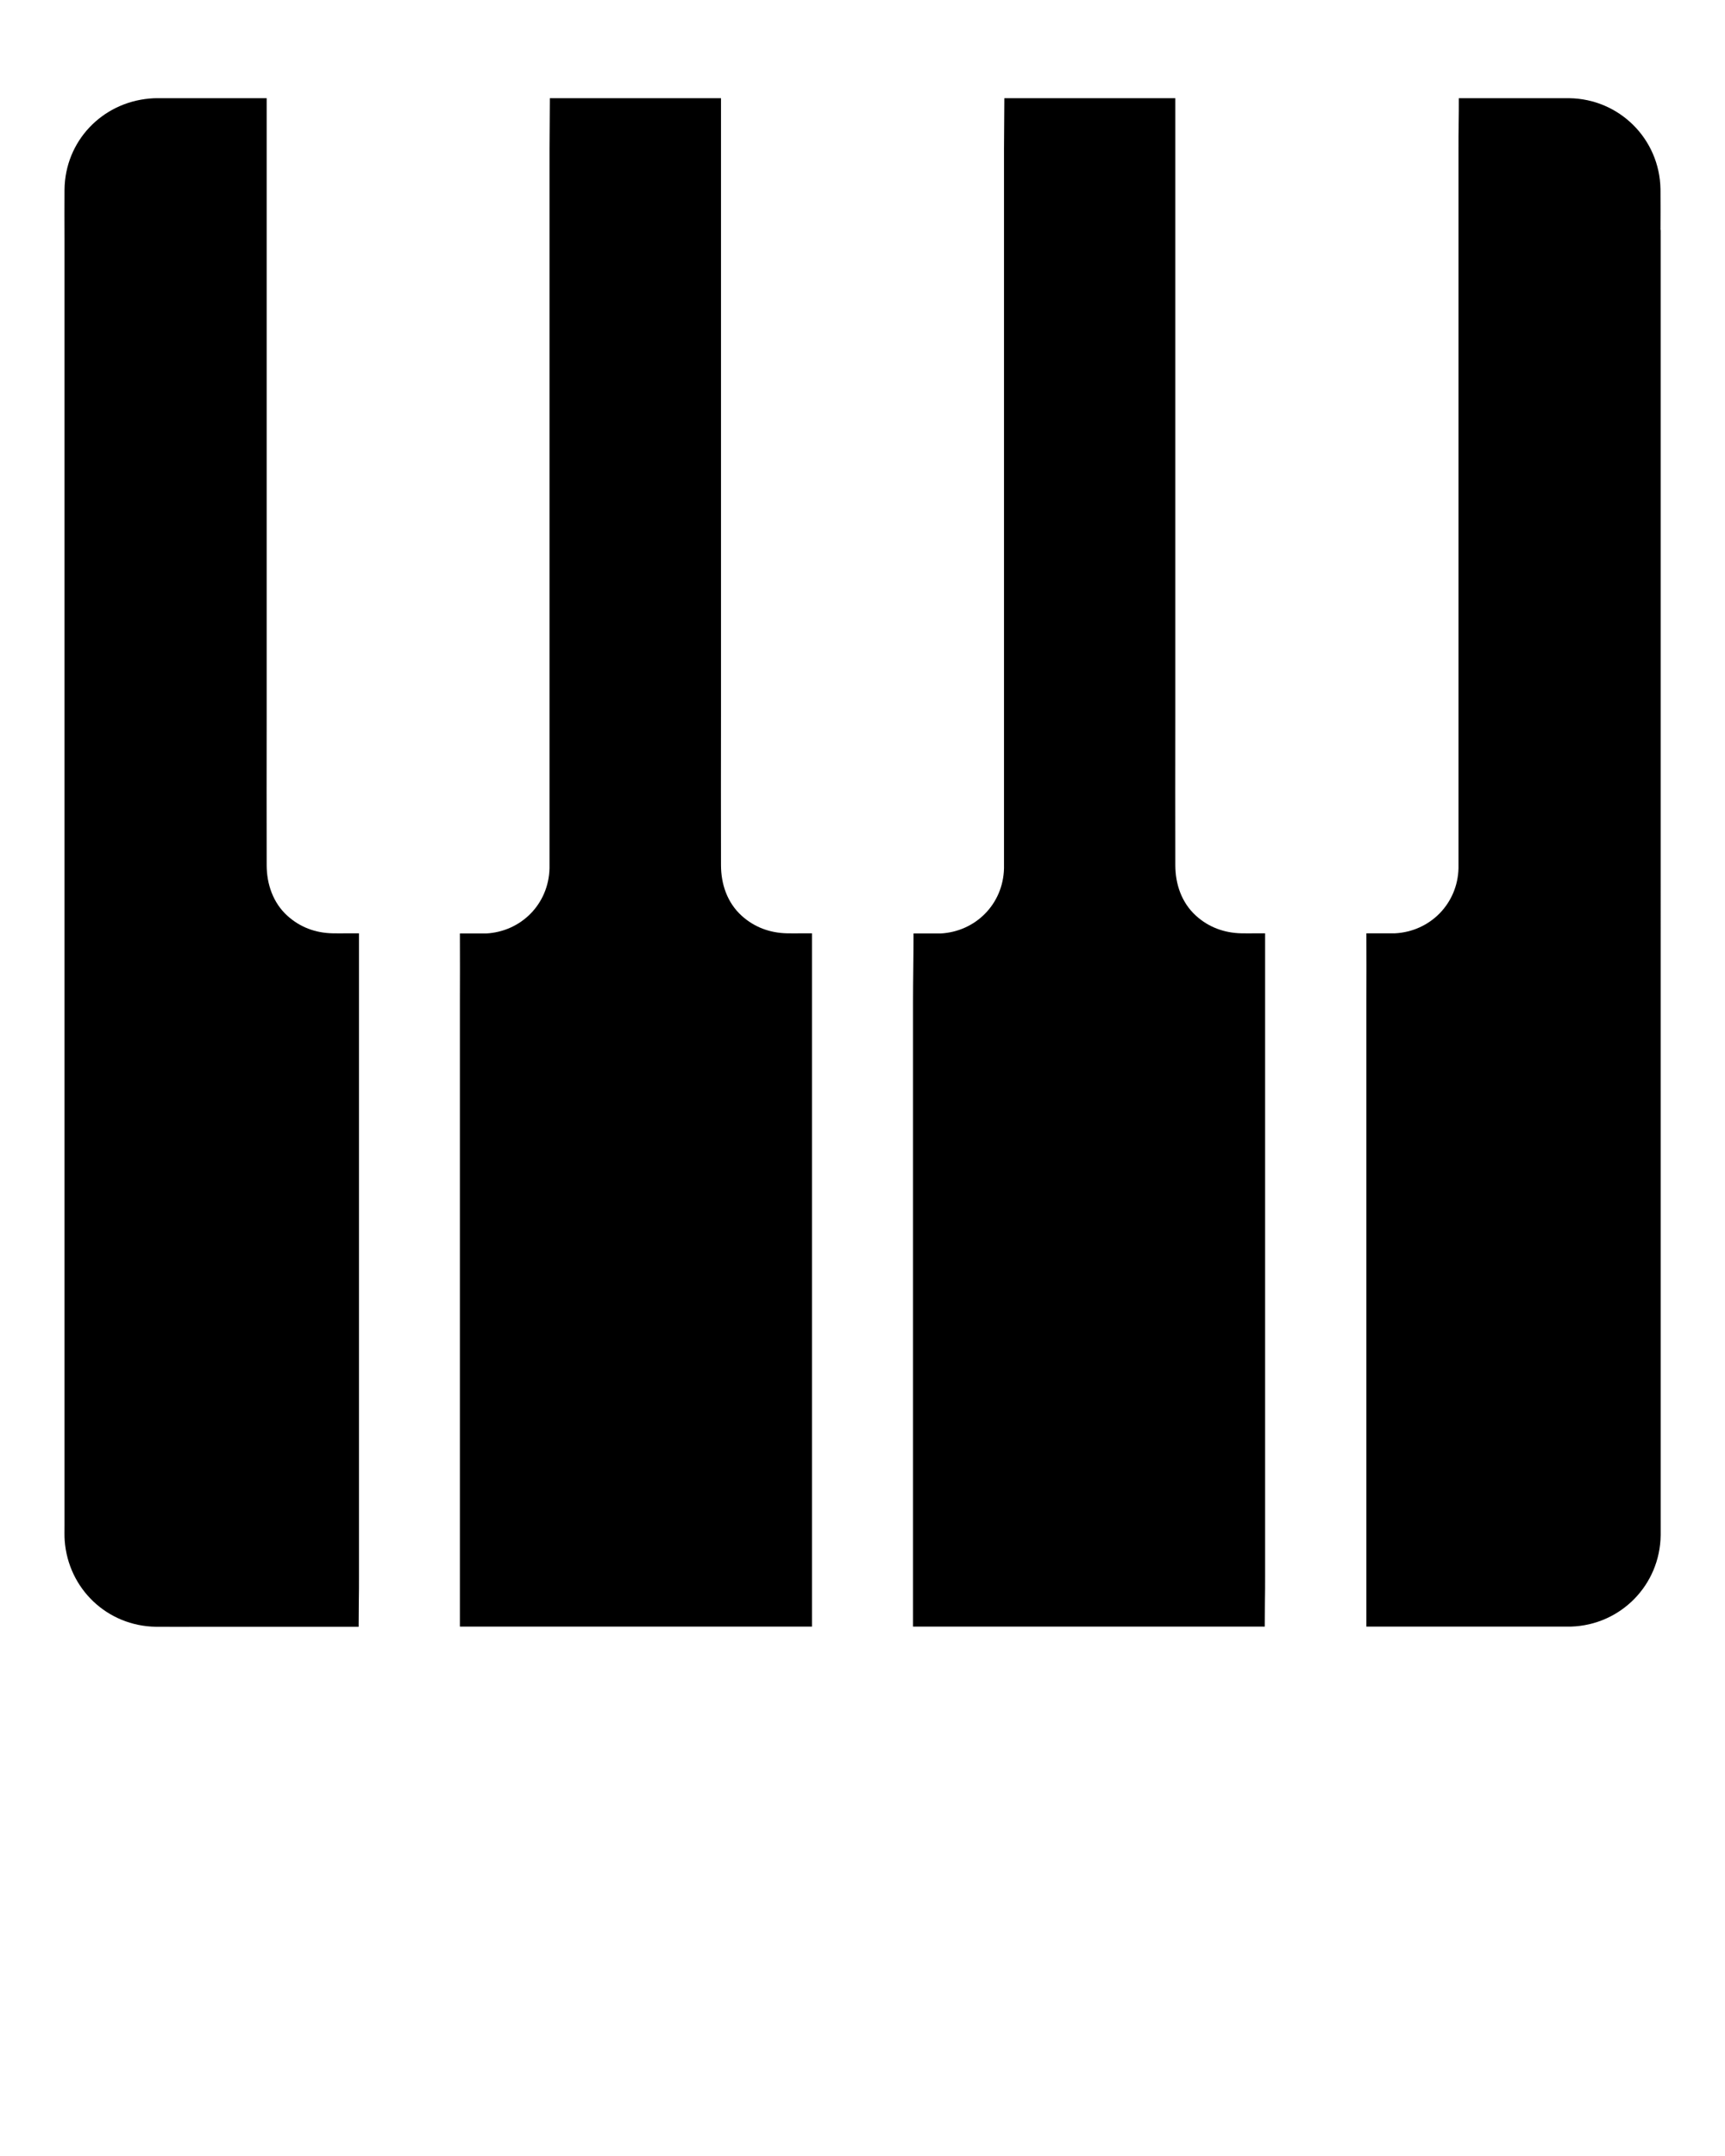
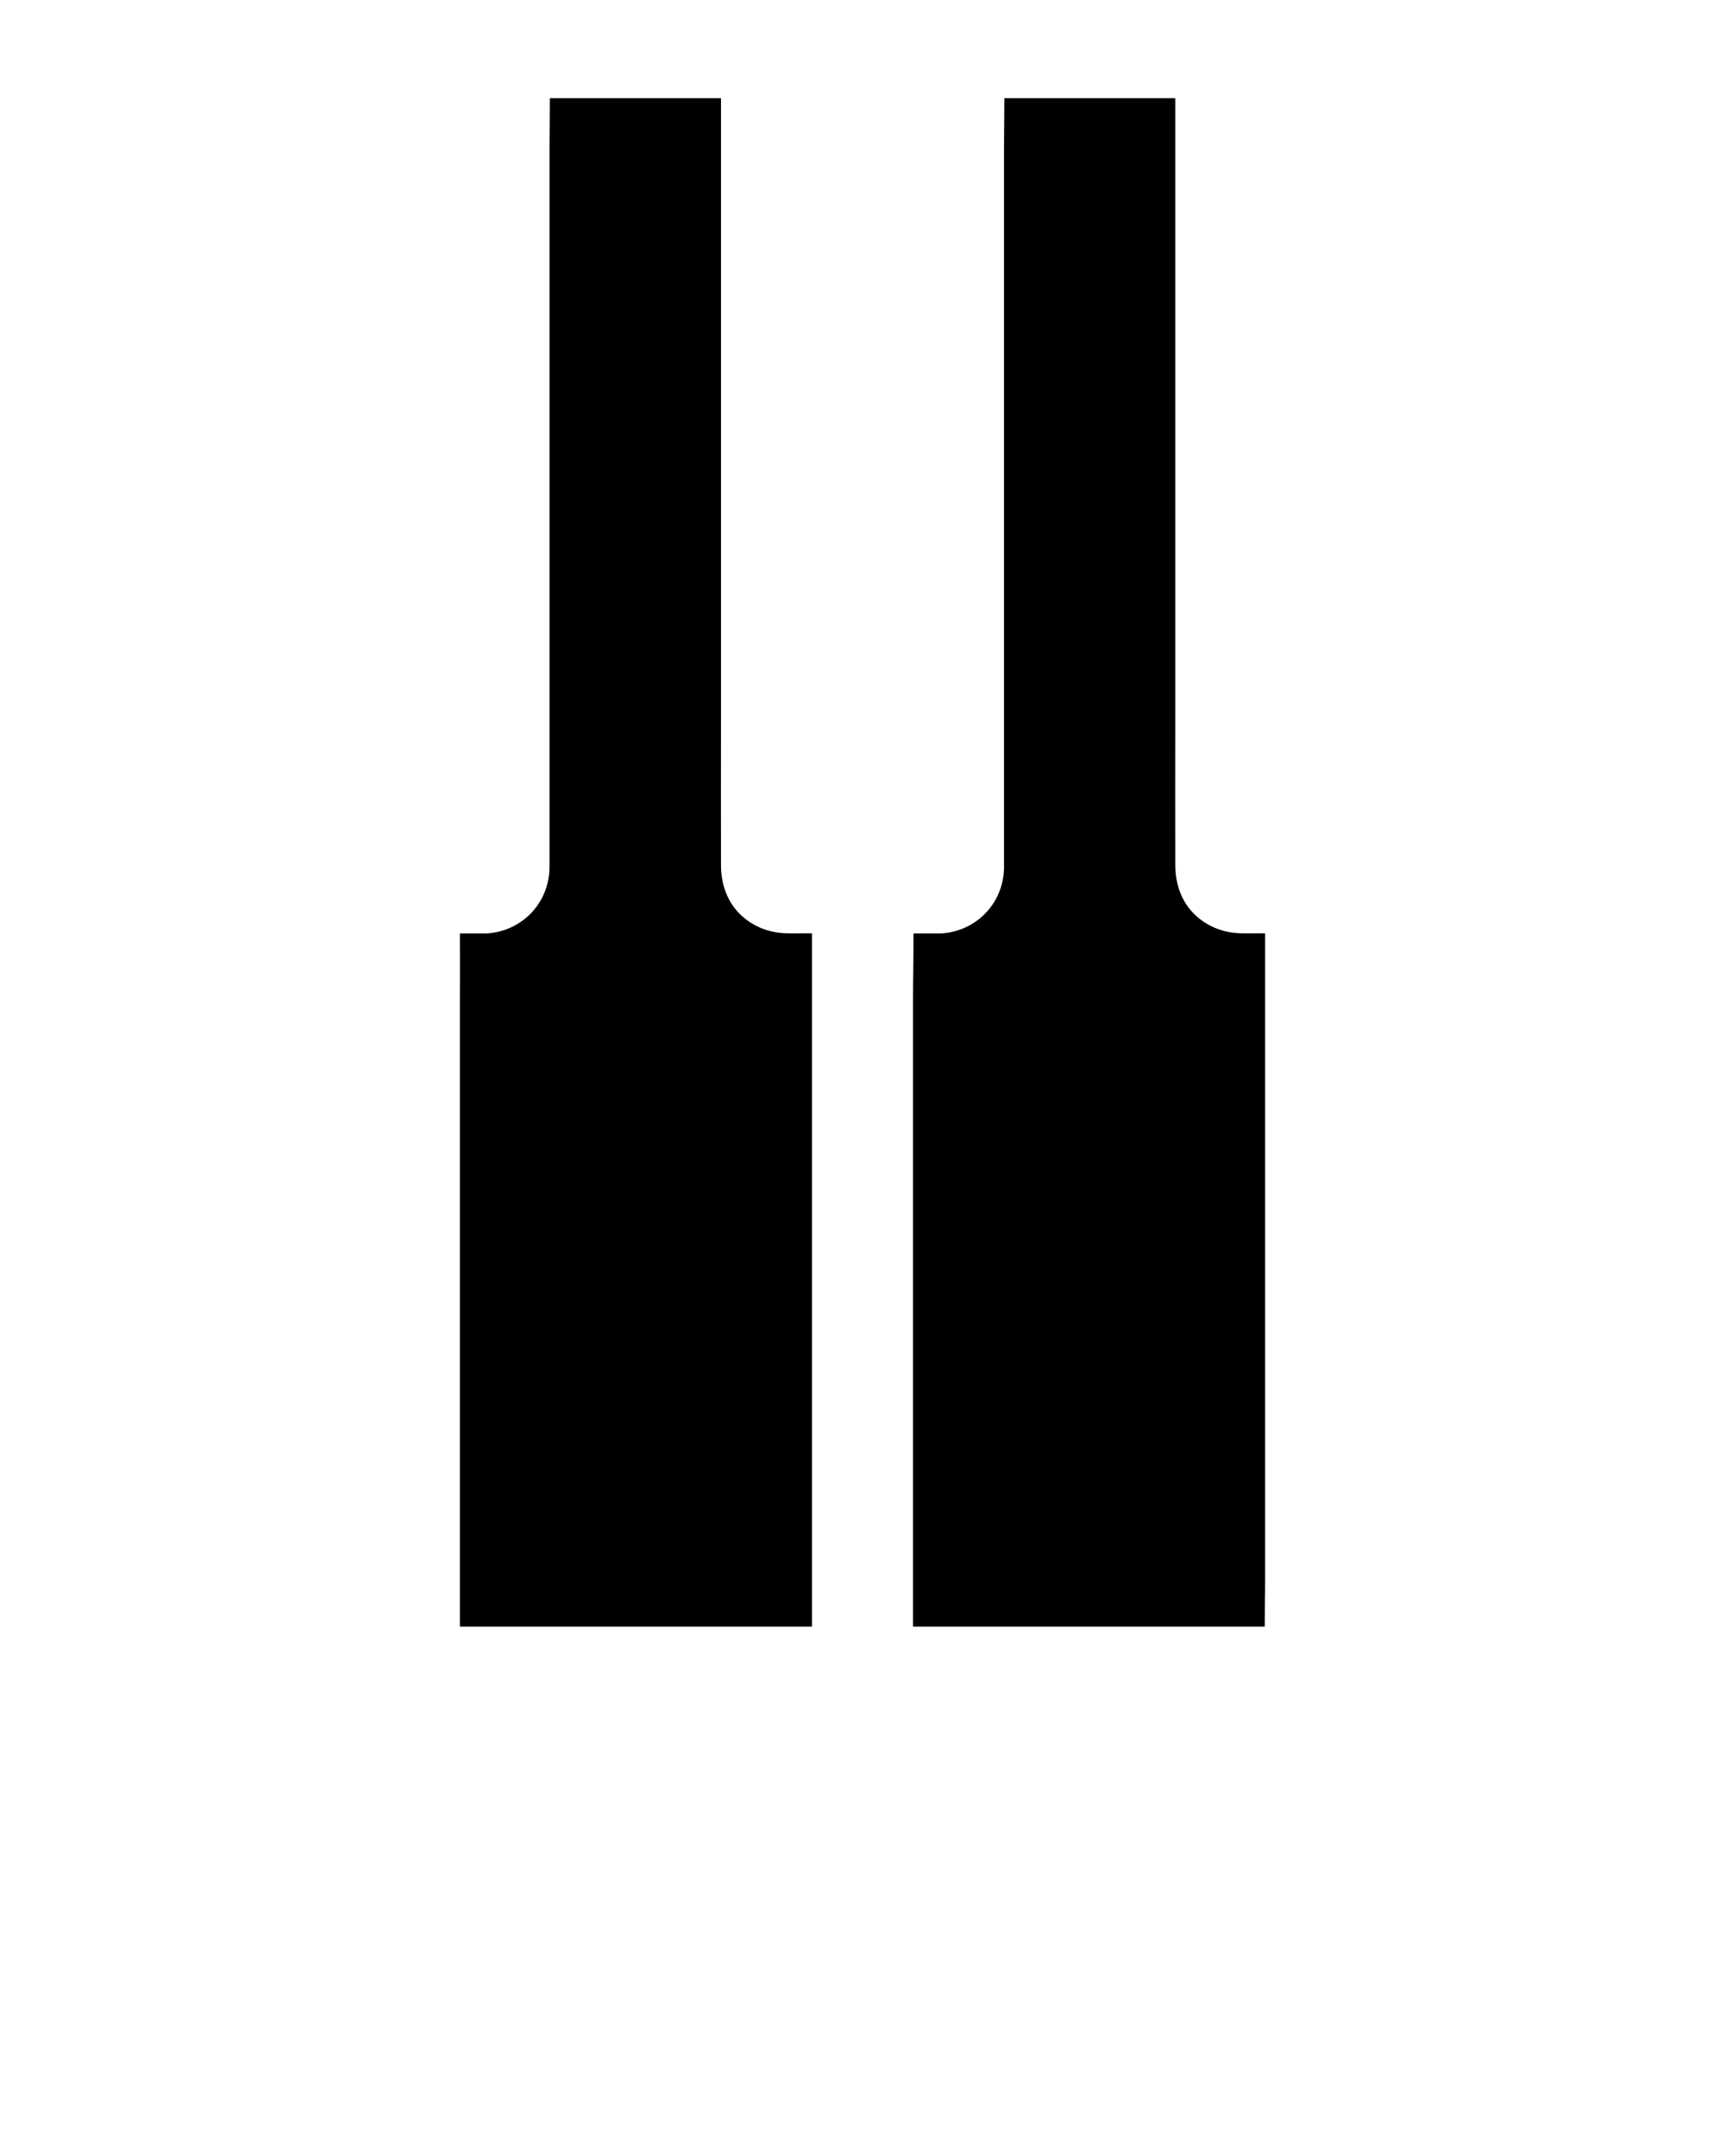
<svg xmlns="http://www.w3.org/2000/svg" version="1.1" x="0px" y="0px" viewBox="0 0 1024 1280" style="enable-background:new 0 0 1024 1024;" xml:space="preserve">
  <g>
-     <path d="M206.3,554.1c-2.9,0-5.9,0.1-8.9,0c-10.1-0.2-19.3-3.6-26.8-10.4c-8.5-7.7-12.3-18.8-12.3-30.1   c-0.1-29.4,0-58.8,0-88.2V58.3H97.8c-3,0-6-0.1-9,0.2c-28.4,2.5-50.2,25.4-50.5,54.1c-0.1,9.7,0,19.3,0,29v764.3   c0,2.9-0.1,5.8,0.1,8.7c2.1,28.7,25.3,50.8,54.2,51.2c9.2,0.1,18.5,0,27.7,0h92.6c0-5,0.1-10,0.1-15c0.1-5,0.1-10,0.1-15V554.1   H206.3z" />
    <path d="M482,554.1v381.6c0,5,0,10,0,15c0,5,0,10,0,15H273V595.1c0-13.6,0.1-27.3,0-40.9h13.7c0.3,0,0.5,0,0.8,0   c0.3,0,0.6,0,0.9,0h0.1c20.9-1.1,37.2-17.5,37.7-38.7c0-1.4,0-2.8,0-4.2V97.7c0-3.1,0-6.3,0-9.4c0-5,0.1-10,0.1-15   c0-5,0.1-10,0.1-15H428v367.1c0,29.4-0.1,58.8,0,88.2c0,11.3,3.7,22.3,12.3,30.1c7.5,6.8,16.8,10.2,26.9,10.4c3,0.1,5.9,0,8.9,0   H482z" />
-     <path d="M985.7,136.5c0-8.1,0.1-16.2,0-24.2c-0.5-29.8-24.4-53.6-54.2-54c-2.7,0-5.3,0-8,0H866c0,5,0,10-0.1,15   c-0.1,5-0.1,10-0.1,15c0,3.1,0,6.3,0,9.4v413.5c0,1.4,0,2.8,0,4.2c-0.5,21.1-16.8,37.6-37.7,38.7h-0.1c-0.3,0-0.6,0-0.9,0   c-0.3,0-0.5,0-0.8,0h-15.2c0.1,13.6,0,27.3,0,40.9v370.7h120.7c0.2,0,0.5,0,0.7,0c29.5-0.9,52.9-24.6,53.3-54.2c0-2.8,0-5.5,0-8.3   V136.5z" />
    <path d="M751,554.1v381.6c0,5,0,10-0.1,15c0,5-0.1,10-0.1,15H542V595.1c0-13.6,0.3-27.3,0.3-40.9h14.2   c0.3,0,0.5,0,0.8,0c0.3,0,0.6,0,0.9,0h0.1c20.9-1.1,37.2-17.5,37.7-38.7c0-1.4,0-2.8,0-4.2V97.7c0-3.1,0-6.3,0-9.4   c0-5,0.1-10,0.1-15c0-5,0.1-10,0.1-15h101.5v367.1c0,29.4-0.1,58.8,0,88.2c0,11.3,3.7,22.3,12.3,30.1c7.5,6.8,16.8,10.2,26.9,10.4   c3,0.1,5.9,0,8.9,0H751z" />
  </g>
</svg>